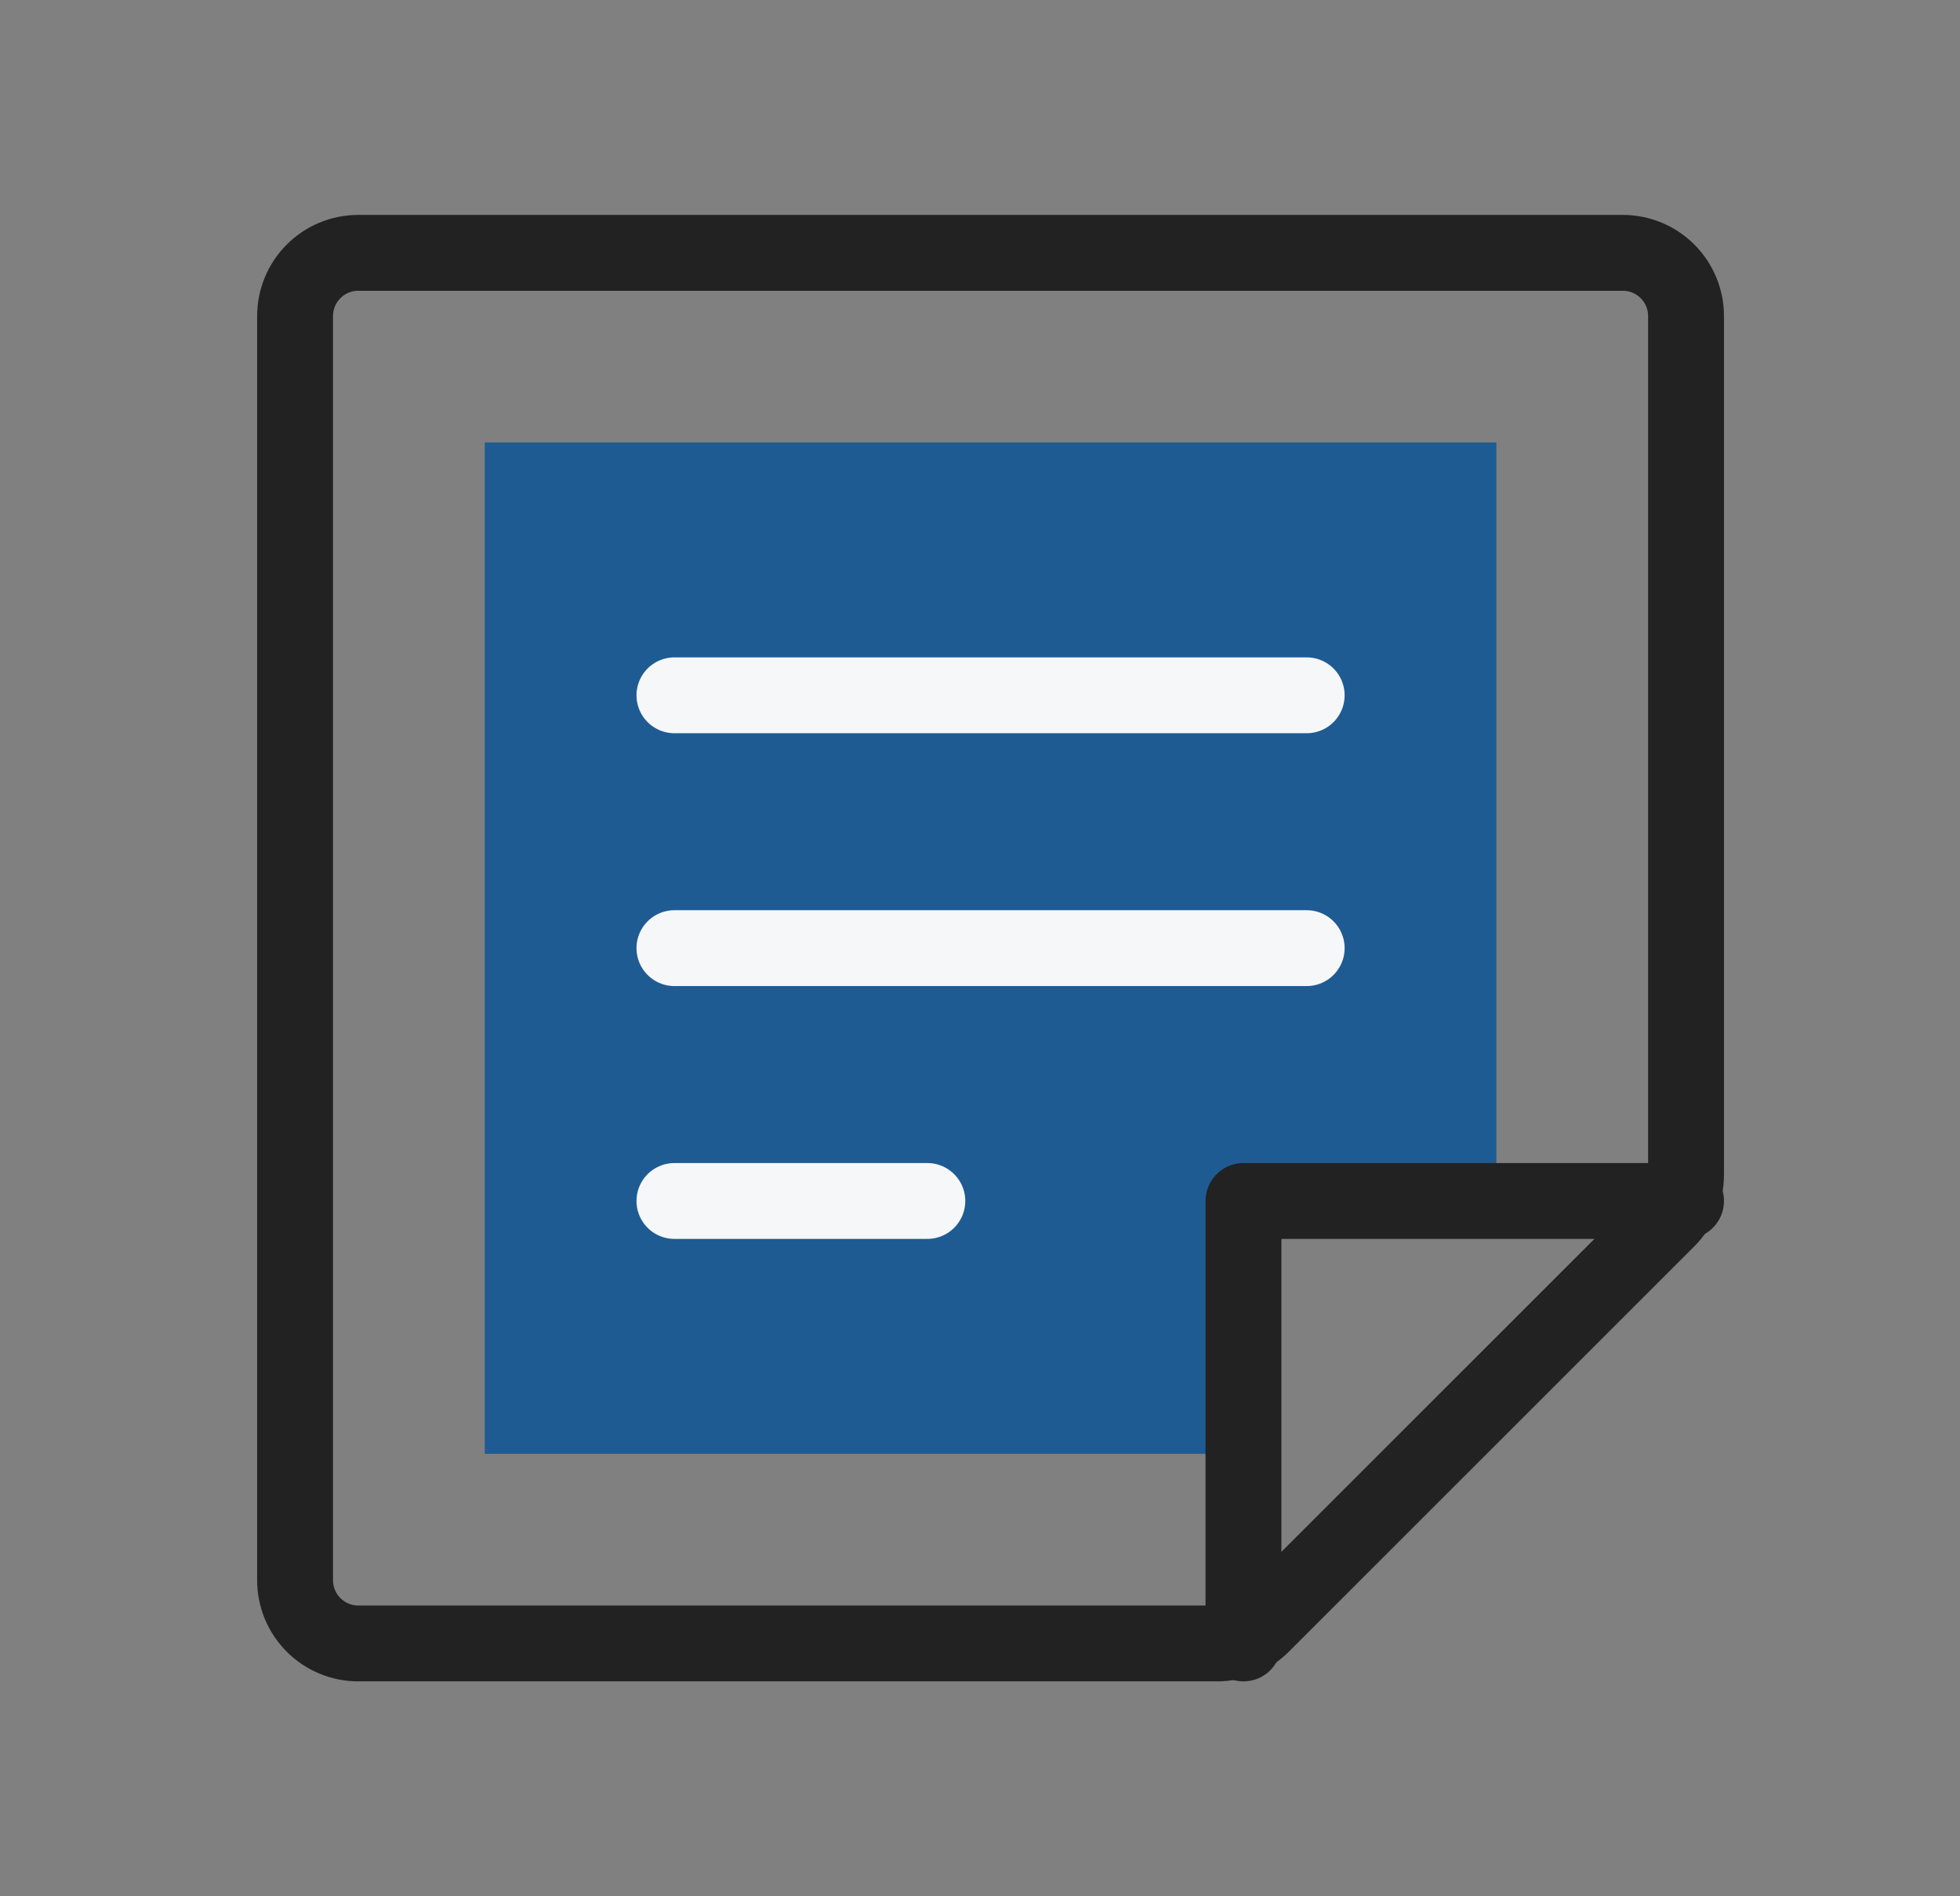
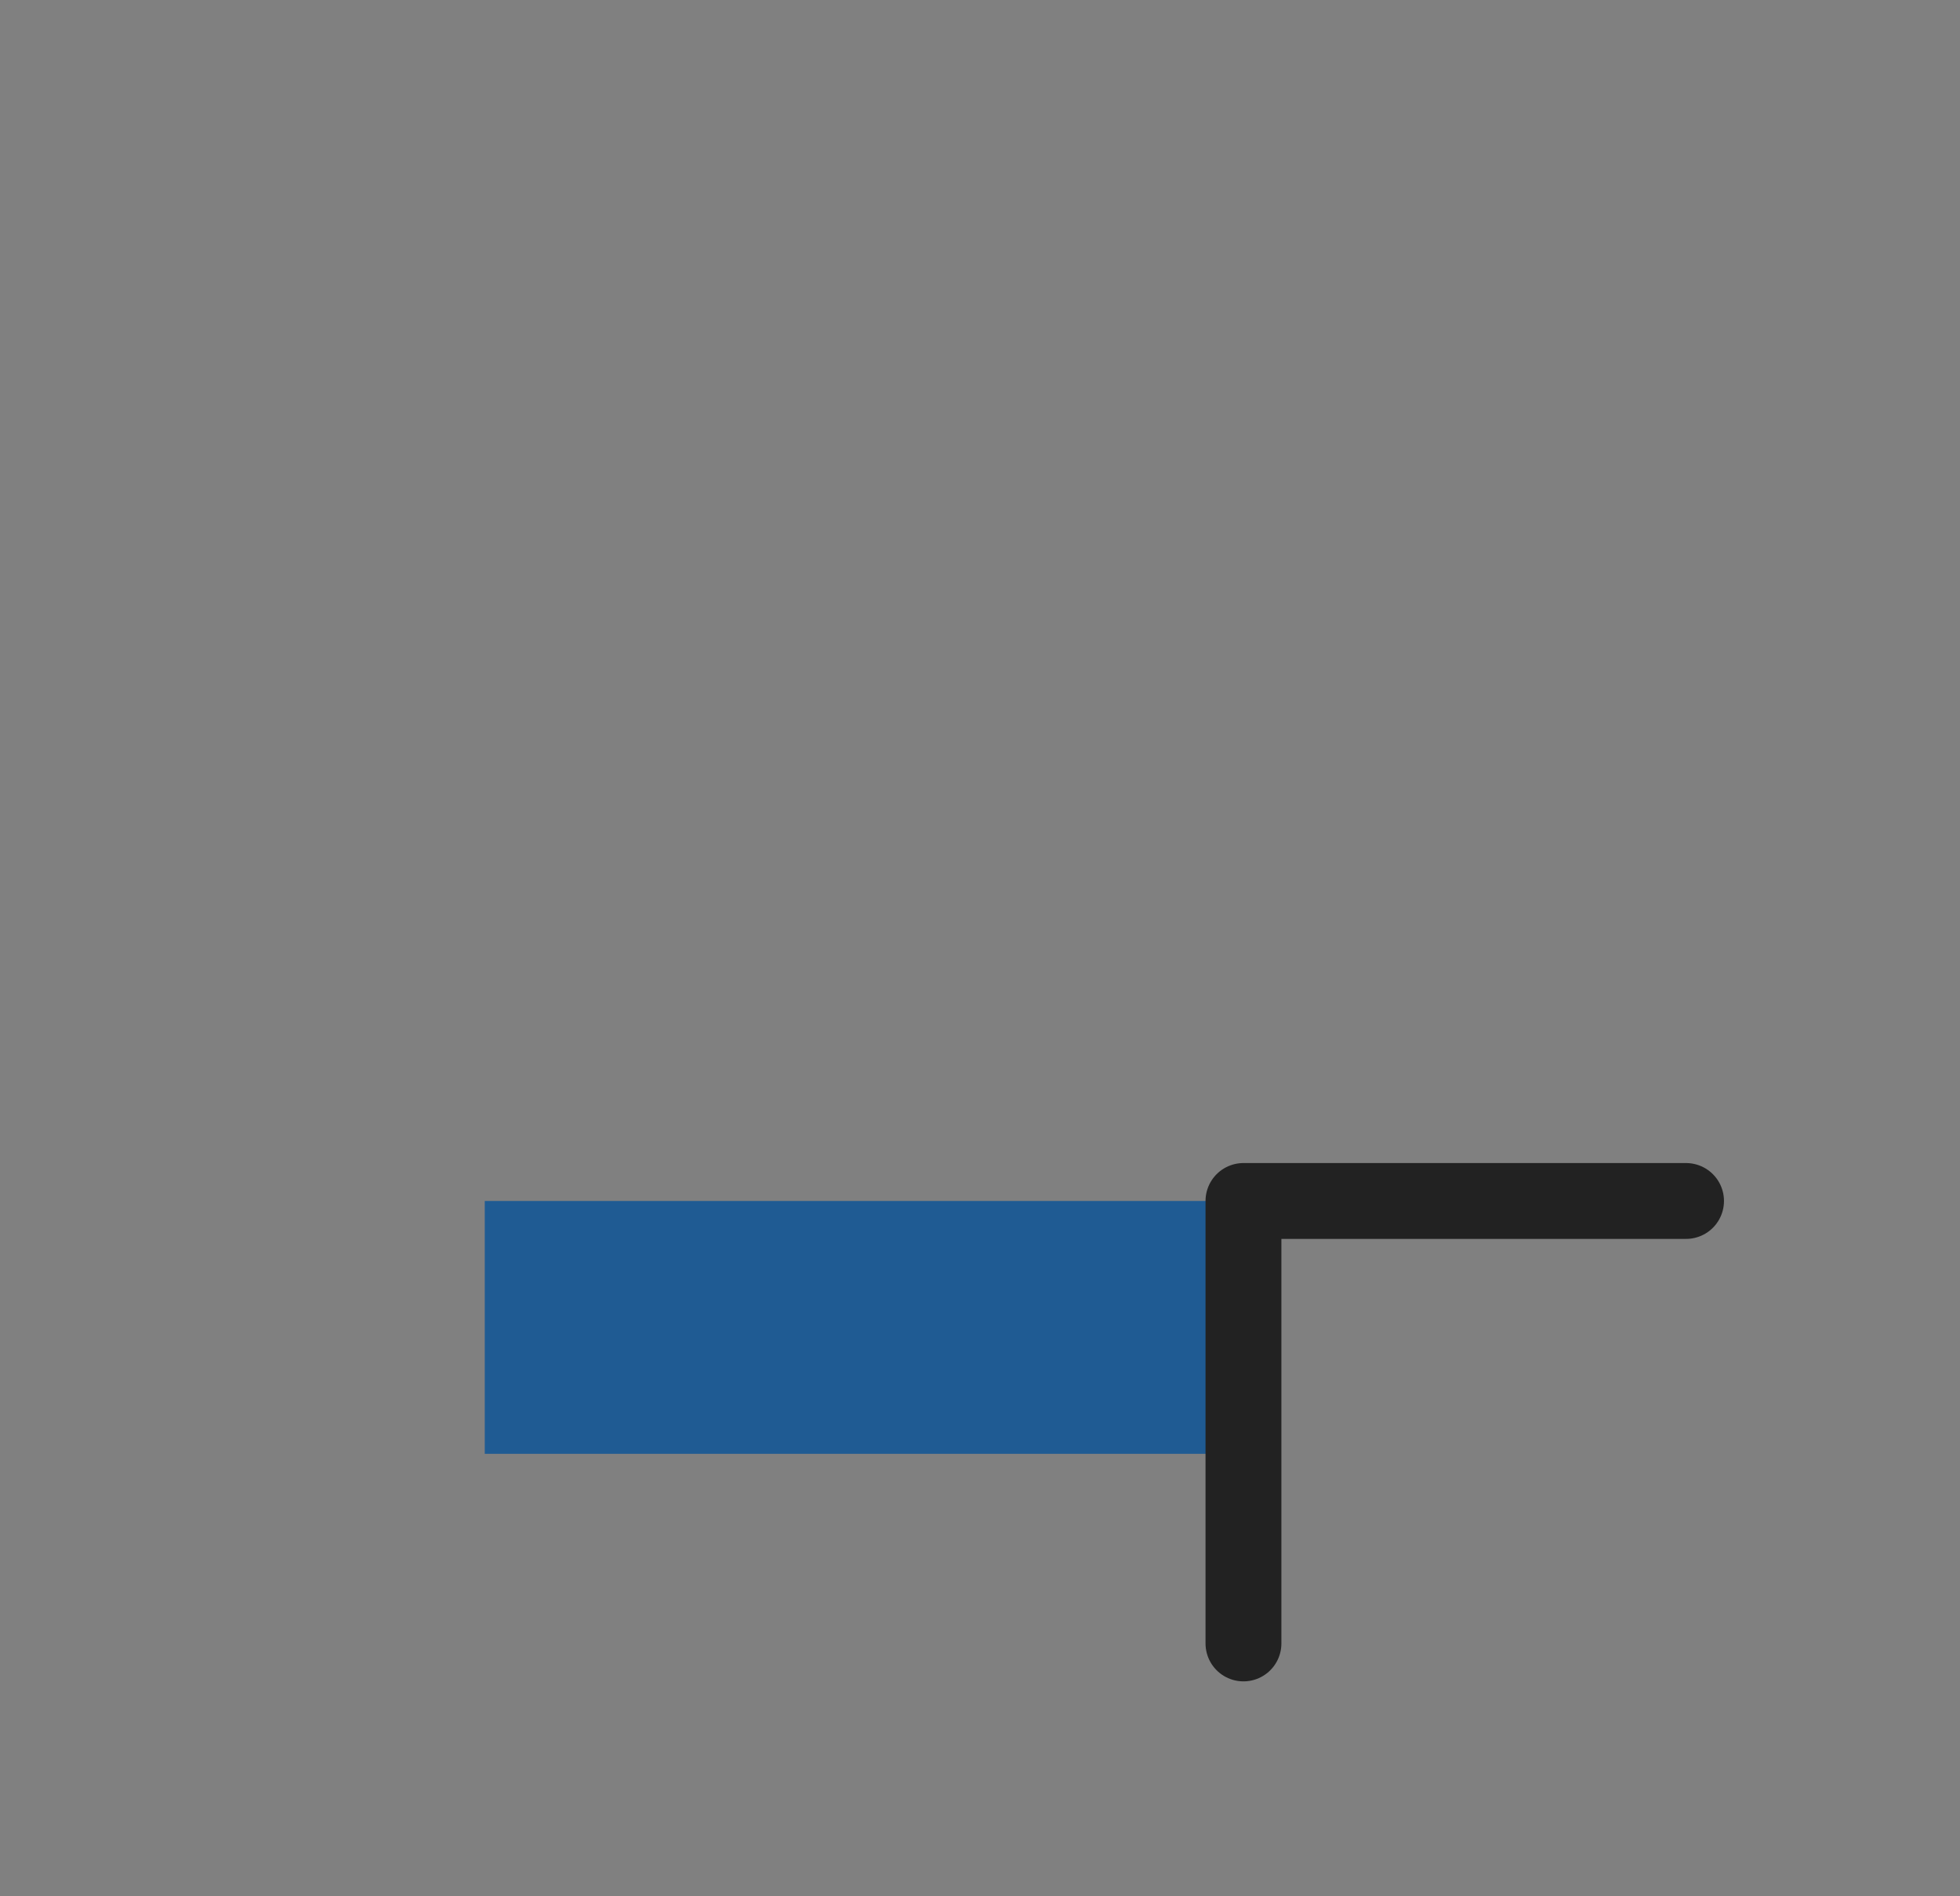
<svg xmlns="http://www.w3.org/2000/svg" width="31" height="30" viewBox="0 0 31 30" fill="none">
  <rect x="0" y="0" width="31" height="30" fill="#808080" stroke="none" />
-   <path d="M19.253 26H5.667C5.402 26 5.147 25.895 4.96 25.707C4.772 25.52 4.667 25.265 4.667 25V5C4.667 4.735 4.772 4.48 4.96 4.293C5.147 4.105 5.402 4 5.667 4H25.667C25.932 4 26.186 4.105 26.374 4.293C26.561 4.48 26.667 4.735 26.667 5V18.586C26.667 18.717 26.641 18.847 26.591 18.968C26.54 19.09 26.467 19.2 26.374 19.293L19.96 25.707C19.867 25.8 19.756 25.874 19.635 25.924C19.514 25.974 19.384 26 19.253 26Z" stroke="#222222" stroke-width="1.2" stroke-linecap="round" stroke-linejoin="round" />
-   <path d="M7.667 7H23.667V19H19.667V23H7.667V7Z" fill="#1F5B93" />
-   <path d="M10.667 11H20.667" stroke="#F5F7F9" stroke-width="1.2" stroke-linecap="round" stroke-linejoin="round" />
-   <path d="M10.667 15H20.667" stroke="#F5F7F9" stroke-width="1.2" stroke-linecap="round" stroke-linejoin="round" />
-   <path d="M10.667 19H14.667" stroke="#F5F7F9" stroke-width="1.2" stroke-linecap="round" stroke-linejoin="round" />
+   <path d="M7.667 7V19H19.667V23H7.667V7Z" fill="#1F5B93" />
  <path d="M26.667 19H19.667V26" stroke="#222222" stroke-width="1.2" stroke-linecap="round" stroke-linejoin="round" />
</svg>